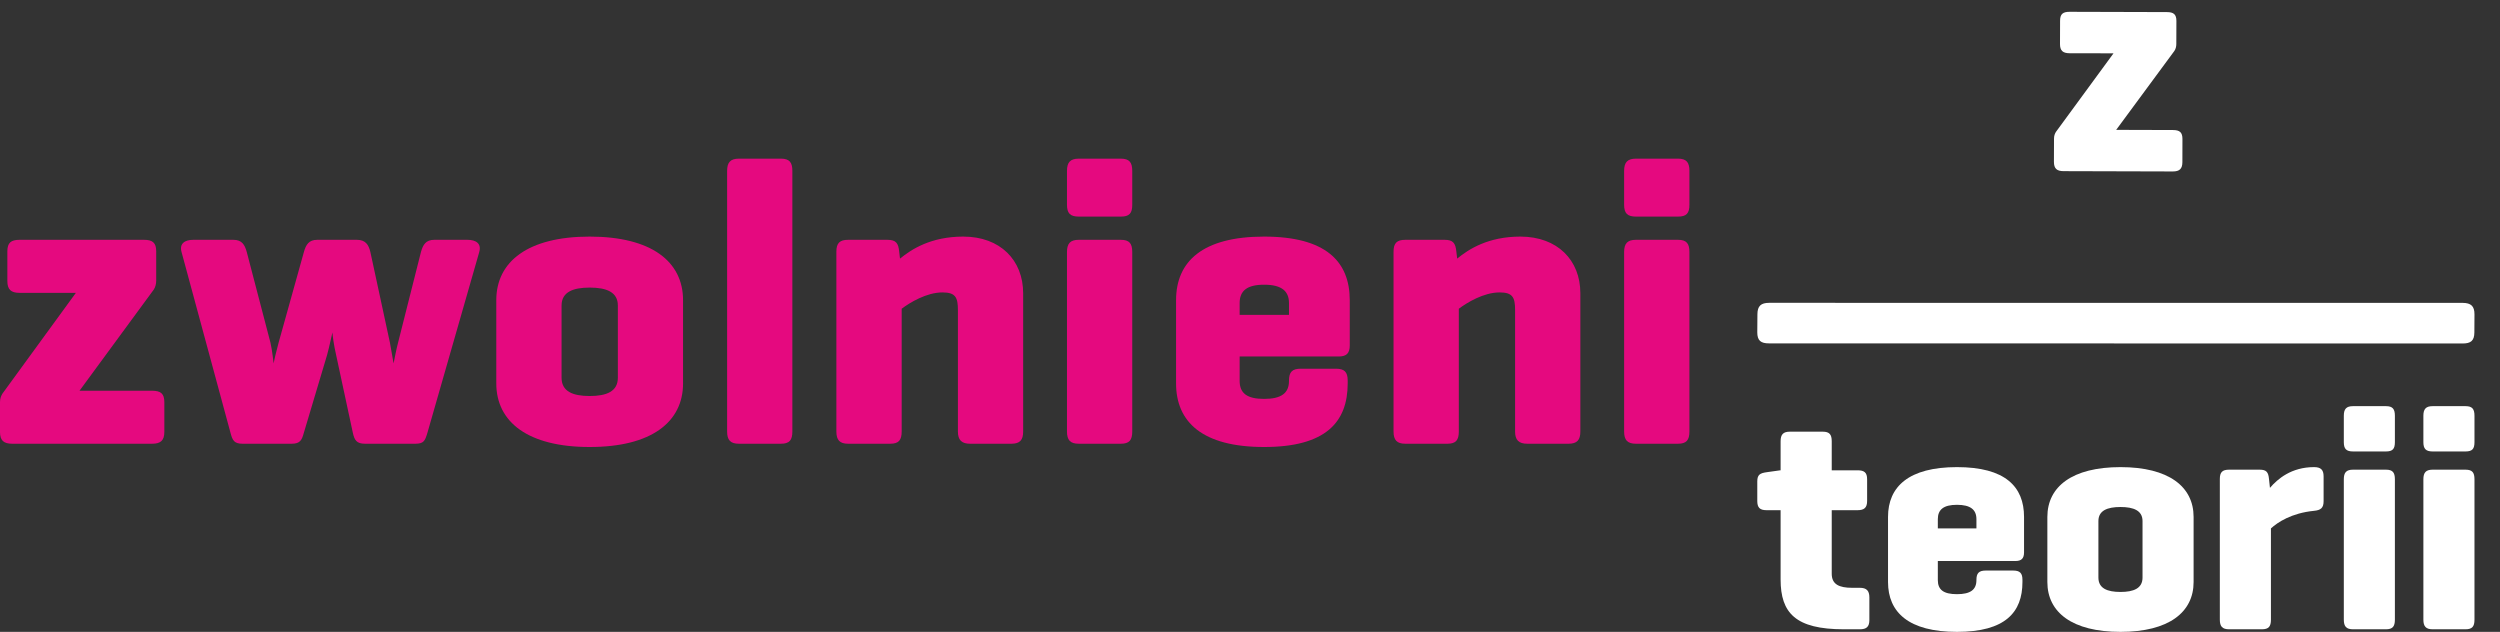
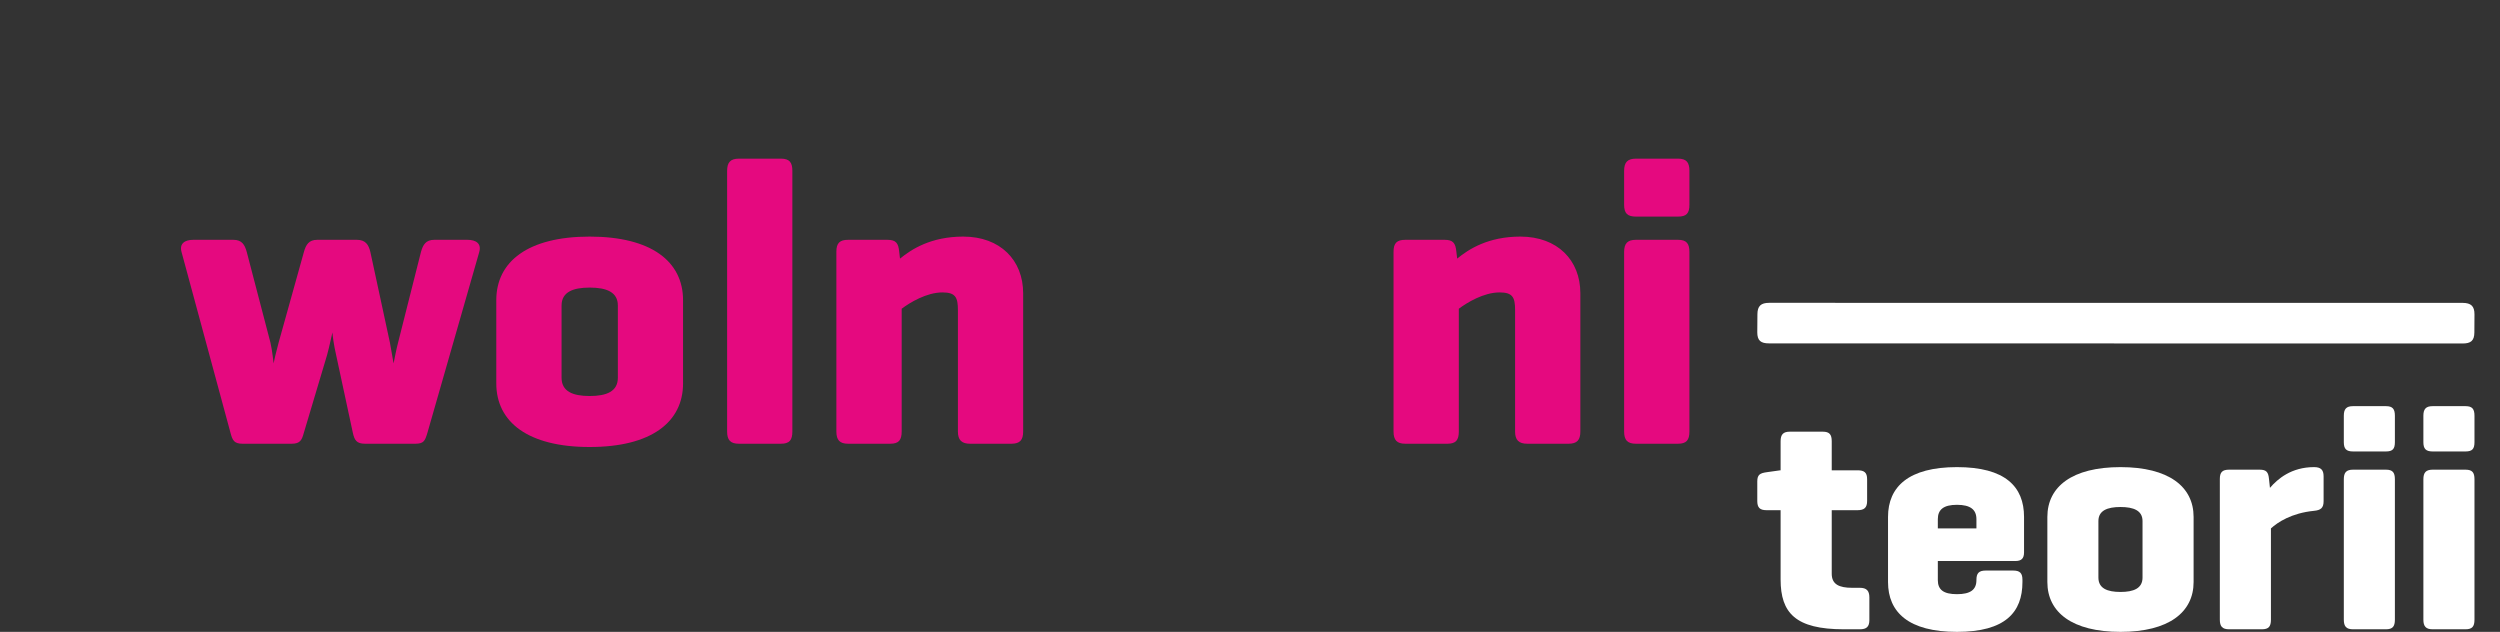
<svg xmlns="http://www.w3.org/2000/svg" width="91" height="23" viewBox="0 0 91 23" fill="none">
  <rect x="0" y="0" width="91" height="23" fill="#333333" stroke="none" />
  <g id="Vector">
    <path d="M64.392 12.499C64.094 12.499 63.965 12.399 63.965 12.097L63.97 11.44C63.971 11.137 64.1 11.023 64.399 11.023L89.644 11.025C89.943 11.027 90.073 11.143 90.071 11.444L90.067 12.1C90.066 12.403 89.937 12.504 89.638 12.503L64.392 12.499Z" fill="white" />
-     <path d="M78.874 0.44C79.117 0.44 79.222 0.521 79.221 0.764L79.218 1.601C79.218 1.693 79.195 1.786 79.146 1.856L77.029 4.727L79.093 4.733C79.338 4.733 79.441 4.815 79.441 5.058L79.439 5.905C79.437 6.147 79.333 6.241 79.09 6.241L75.112 6.23C74.868 6.228 74.763 6.136 74.763 5.891L74.766 5.045C74.767 4.929 74.801 4.86 74.836 4.801L76.932 1.941L75.33 1.938C75.088 1.936 74.983 1.844 74.984 1.601L74.987 0.753C74.987 0.509 75.092 0.429 75.335 0.43L78.874 0.44Z" fill="white" />
-     <path d="M5.241 8.729C5.551 8.729 5.686 8.835 5.686 9.146V10.215C5.686 10.334 5.656 10.451 5.597 10.541L2.894 14.223H5.537C5.848 14.223 5.982 14.326 5.982 14.637V15.721C5.982 16.034 5.848 16.152 5.537 16.152H0.446C0.134 16.152 0 16.034 0 15.721V14.637C0 14.49 0.045 14.401 0.09 14.326L2.762 10.66H0.713C0.402 10.66 0.268 10.541 0.268 10.23V9.146C0.268 8.835 0.402 8.729 0.713 8.729H5.241Z" fill="#E5097F" />
    <path d="M15.559 15.751C15.47 16.049 15.425 16.152 15.115 16.152H13.288C12.976 16.152 12.902 16.018 12.843 15.751L12.234 12.917C12.159 12.605 12.1 12.174 12.1 12.1C12.086 12.145 11.997 12.59 11.907 12.917L11.061 15.751C10.987 16.018 10.927 16.152 10.616 16.152H8.834C8.523 16.152 8.464 16.034 8.389 15.751L6.609 9.176C6.52 8.864 6.727 8.729 7.039 8.729H8.493C8.805 8.729 8.91 8.908 8.983 9.176L9.844 12.471C9.919 12.798 9.948 13.182 9.963 13.228C9.963 13.182 10.067 12.738 10.142 12.471L11.061 9.176C11.136 8.908 11.239 8.729 11.55 8.729H12.991C13.303 8.729 13.421 8.908 13.482 9.176L14.193 12.471L14.326 13.228C14.342 13.155 14.429 12.694 14.49 12.471L15.322 9.176C15.396 8.908 15.5 8.729 15.811 8.729H17.013C17.325 8.729 17.534 8.864 17.444 9.176L15.559 15.751Z" fill="#E5097F" />
    <path d="M18.065 10.927C18.065 9.516 19.224 8.612 21.464 8.612C23.705 8.612 24.863 9.516 24.863 10.927V13.956C24.863 15.366 23.705 16.271 21.464 16.271C19.224 16.271 18.065 15.366 18.065 13.956V10.927ZM22.49 11.12C22.49 10.631 22.074 10.468 21.464 10.468C20.857 10.468 20.441 10.631 20.441 11.12V13.748C20.441 14.253 20.857 14.415 21.464 14.415C22.074 14.415 22.49 14.253 22.49 13.748V11.12Z" fill="#E5097F" />
    <path d="M28.842 15.707C28.842 16.018 28.739 16.152 28.425 16.152H26.898C26.586 16.152 26.467 16.018 26.467 15.707V6.222C26.467 5.911 26.586 5.775 26.898 5.775H28.425C28.739 5.775 28.842 5.911 28.842 6.222V15.707Z" fill="#E5097F" />
    <path d="M32.3 8.729C32.612 8.729 32.702 8.849 32.731 9.162L32.76 9.414C33.177 9.072 33.888 8.612 35.063 8.612C36.41 8.612 37.243 9.473 37.243 10.674V15.707C37.243 16.018 37.125 16.152 36.813 16.152H35.314C35.003 16.152 34.868 16.018 34.868 15.707V11.283C34.868 10.823 34.779 10.644 34.304 10.644C33.725 10.644 33.116 11.016 32.821 11.238V15.707C32.821 16.018 32.716 16.152 32.405 16.152H30.875C30.564 16.152 30.444 16.018 30.444 15.707V9.162C30.444 8.849 30.564 8.729 30.875 8.729H32.3Z" fill="#E5097F" />
-     <path d="M41.214 7.453C41.214 7.765 41.11 7.884 40.797 7.884H39.268C38.956 7.884 38.838 7.765 38.838 7.453V6.222C38.838 5.911 38.956 5.775 39.268 5.775H40.797C41.11 5.775 41.214 5.911 41.214 6.222V7.453ZM41.214 15.707C41.214 16.018 41.11 16.152 40.797 16.152H39.268C38.956 16.152 38.838 16.018 38.838 15.707V9.176C38.838 8.864 38.956 8.729 39.268 8.729H40.797C41.11 8.729 41.214 8.864 41.214 9.176V15.707Z" fill="#E5097F" />
-     <path d="M49.131 12.574C49.131 12.857 49.013 12.976 48.73 12.976H45.123V13.866C45.123 14.312 45.391 14.52 46.014 14.52C46.637 14.52 46.919 14.312 46.919 13.866V13.851C46.919 13.54 47.038 13.421 47.349 13.421H48.626C48.938 13.421 49.056 13.54 49.056 13.851V13.956C49.056 15.366 48.256 16.271 46.014 16.271C43.773 16.271 42.809 15.366 42.809 13.956V10.927C42.809 9.516 43.773 8.612 46.014 8.612C48.256 8.612 49.131 9.516 49.131 10.927V12.574ZM45.123 11.462H46.919V11.032C46.919 10.585 46.637 10.363 46.014 10.363C45.391 10.363 45.123 10.585 45.123 11.032V11.462Z" fill="#E5097F" />
    <path d="M52.581 8.729C52.893 8.729 52.981 8.849 53.012 9.162L53.041 9.414C53.456 9.072 54.169 8.612 55.341 8.612C56.693 8.612 57.525 9.473 57.525 10.674V15.707C57.525 16.018 57.405 16.152 57.093 16.152H55.595C55.283 16.152 55.149 16.018 55.149 15.707V11.283C55.149 10.823 55.06 10.644 54.585 10.644C54.006 10.644 53.397 11.016 53.101 11.238V15.707C53.101 16.018 52.996 16.152 52.685 16.152H51.156C50.845 16.152 50.725 16.018 50.725 15.707V9.162C50.725 8.849 50.845 8.729 51.156 8.729H52.581Z" fill="#E5097F" />
    <path d="M61.495 7.453C61.495 7.765 61.389 7.884 61.078 7.884H59.549C59.237 7.884 59.118 7.765 59.118 7.453V6.222C59.118 5.911 59.237 5.775 59.549 5.775H61.078C61.389 5.775 61.495 5.911 61.495 6.222V7.453ZM61.495 15.707C61.495 16.018 61.389 16.152 61.078 16.152H59.549C59.237 16.152 59.118 16.018 59.118 15.707V9.176C59.118 8.864 59.237 8.729 59.549 8.729H61.078C61.389 8.729 61.495 8.864 61.495 9.176V15.707Z" fill="#E5097F" />
    <path d="M67.615 17.119C67.859 17.119 67.963 17.2 67.963 17.444V18.235C67.963 18.478 67.859 18.571 67.615 18.571H66.675V20.884C66.675 21.269 66.941 21.396 67.418 21.396H67.698C67.94 21.396 68.045 21.5 68.045 21.745V22.57C68.045 22.814 67.94 22.906 67.698 22.906H67.115C65.359 22.906 64.814 22.314 64.814 21.093V18.571H64.303C64.059 18.571 63.965 18.478 63.965 18.235V17.526C63.965 17.282 64.059 17.224 64.303 17.189L64.802 17.119H64.814V16.061C64.814 15.817 64.907 15.713 65.151 15.713H66.347C66.594 15.713 66.675 15.817 66.675 16.061V17.119H67.615Z" fill="white" />
    <path d="M73.675 20.106C73.675 20.327 73.581 20.421 73.361 20.421H70.537V21.116C70.537 21.467 70.745 21.628 71.234 21.628C71.722 21.628 71.942 21.467 71.942 21.116V21.106C71.942 20.862 72.036 20.768 72.281 20.768H73.281C73.524 20.768 73.617 20.862 73.617 21.106V21.186C73.617 22.291 72.989 23 71.234 23C69.48 23 68.724 22.291 68.724 21.186V18.816C68.724 17.712 69.48 17.003 71.234 17.003C72.989 17.003 73.675 17.712 73.675 18.816V20.106ZM70.537 19.234H71.942V18.898C71.942 18.549 71.722 18.375 71.234 18.375C70.745 18.375 70.537 18.549 70.537 18.898V19.234Z" fill="white" />
    <path d="M74.524 18.816C74.524 17.712 75.43 17.003 77.186 17.003C78.939 17.003 79.847 17.712 79.847 18.816V21.186C79.847 22.291 78.939 23 77.186 23C75.43 23 74.524 22.291 74.524 21.186V18.816ZM77.988 18.967C77.988 18.583 77.661 18.455 77.186 18.455C76.708 18.455 76.382 18.583 76.382 18.967V21.024C76.382 21.419 76.708 21.547 77.186 21.547C77.661 21.547 77.988 21.419 77.988 21.024V18.967Z" fill="white" />
    <path d="M84.579 17.34V18.246C84.579 18.49 84.474 18.571 84.23 18.594C83.406 18.676 82.905 19.013 82.662 19.234V22.557C82.662 22.802 82.58 22.906 82.335 22.906H81.139C80.894 22.906 80.802 22.802 80.802 22.557V17.433C80.802 17.189 80.894 17.096 81.139 17.096H82.254C82.499 17.096 82.568 17.189 82.591 17.433L82.626 17.758C82.905 17.433 83.406 17.003 84.23 17.003C84.474 17.003 84.579 17.096 84.579 17.34Z" fill="white" />
    <path d="M87.174 16.097C87.174 16.34 87.092 16.433 86.849 16.433H85.651C85.406 16.433 85.315 16.34 85.315 16.097V15.133C85.315 14.887 85.406 14.784 85.651 14.784H86.849C87.092 14.784 87.174 14.887 87.174 15.133V16.097ZM87.174 22.557C87.174 22.802 87.092 22.906 86.849 22.906H85.651C85.406 22.906 85.315 22.802 85.315 22.557V17.444C85.315 17.2 85.406 17.096 85.651 17.096H86.849C87.092 17.096 87.174 17.2 87.174 17.444V22.557Z" fill="white" />
    <path d="M90.071 16.097C90.071 16.34 89.99 16.433 89.745 16.433H88.548C88.305 16.433 88.211 16.34 88.211 16.097V15.133C88.211 14.887 88.305 14.784 88.548 14.784H89.745C89.99 14.784 90.071 14.887 90.071 15.133V16.097ZM90.071 22.557C90.071 22.802 89.99 22.906 89.745 22.906H88.548C88.305 22.906 88.211 22.802 88.211 22.557V17.444C88.211 17.2 88.305 17.096 88.548 17.096H89.745C89.99 17.096 90.071 17.2 90.071 17.444V22.557Z" fill="white" />
  </g>
</svg>